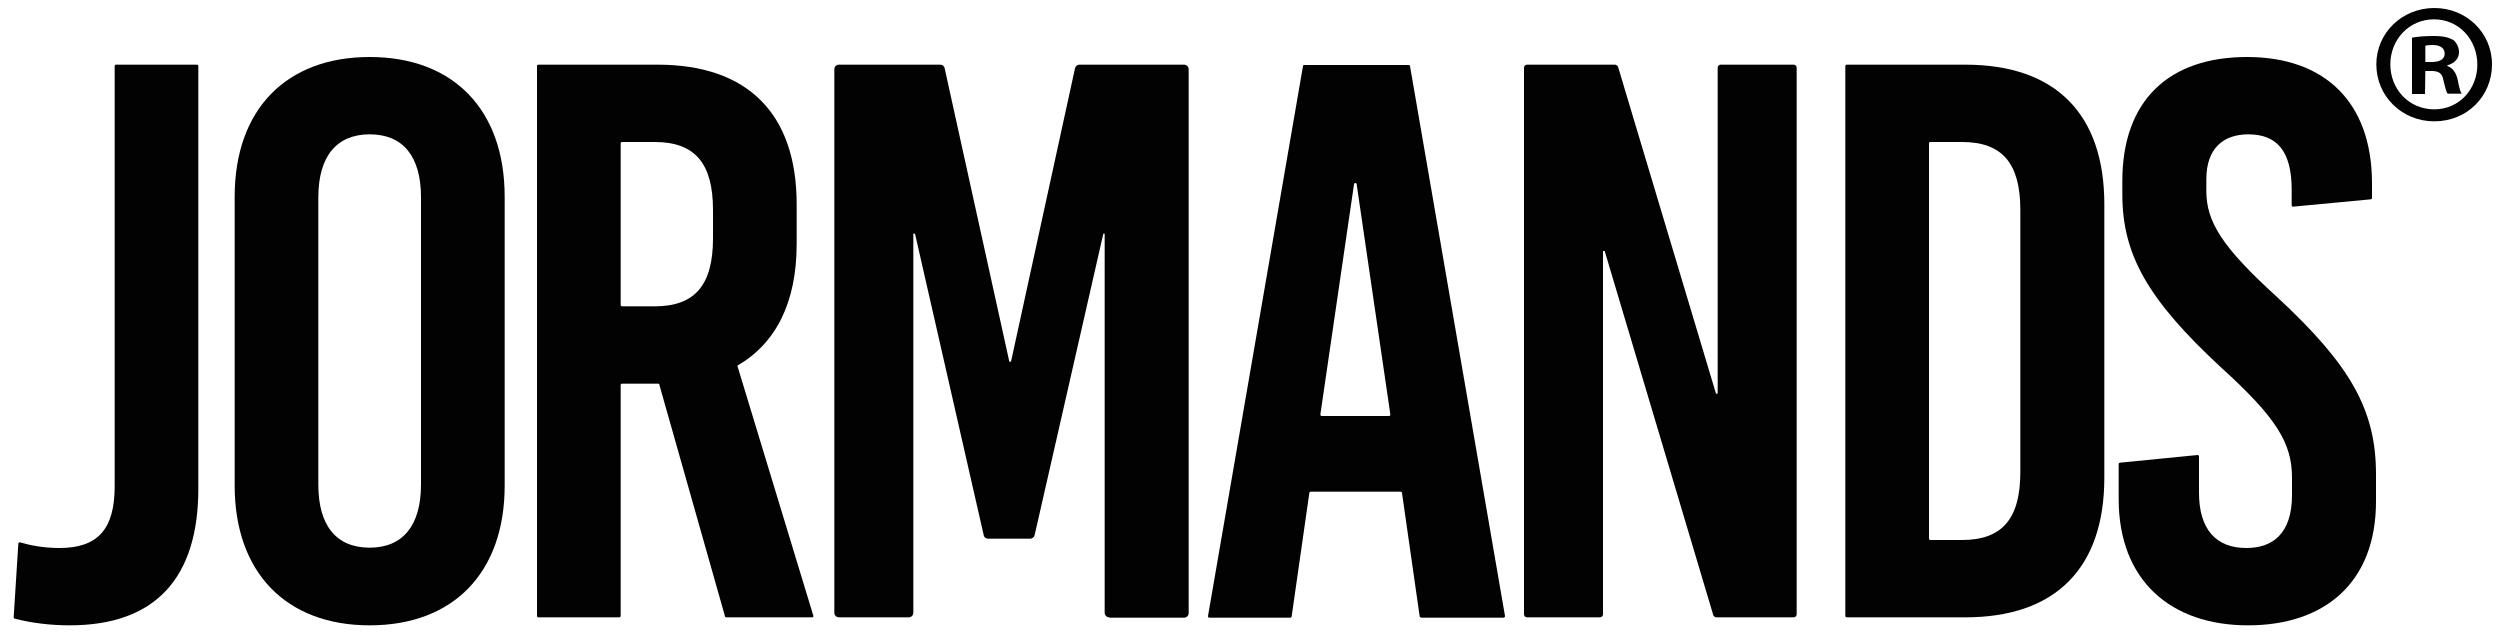
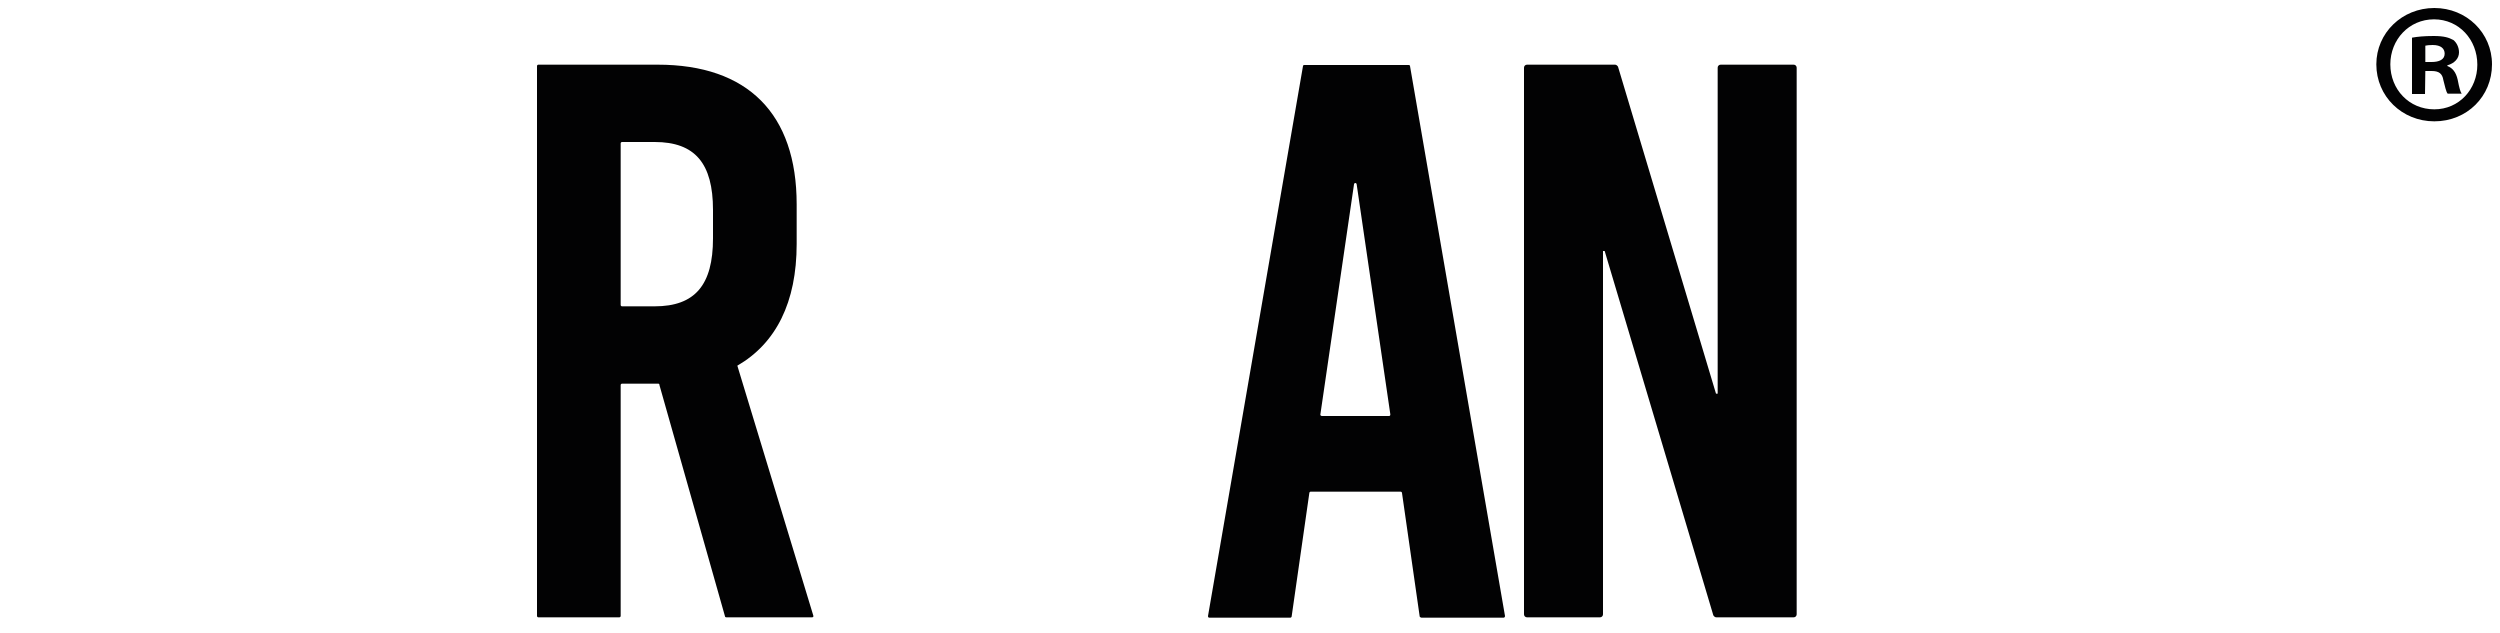
<svg xmlns="http://www.w3.org/2000/svg" xml:space="preserve" style="enable-background:new 0 0 75 19;" viewBox="0 0 75 19" y="0px" x="0px" id="Capa_1" version="1.1">
  <style type="text/css">
	.st0{fill:#020203;}
</style>
  <g>
    <g>
-       <path d="M5.95,14.66c0,2.65-1.26,4.1-3.86,4.1c-0.58,0-1.14-0.07-1.65-0.2c-0.02-0.01-0.03-0.02-0.03-0.04l0.14-2.21    c0-0.03,0.03-0.04,0.05-0.04c0.3,0.09,0.71,0.17,1.18,0.17c1.16,0,1.66-0.57,1.66-1.85V1.98c0-0.02,0.02-0.04,0.04-0.04h2.43    c0.02,0,0.04,0.02,0.04,0.04V14.66z" class="st0" />
-       <path d="M15.14,5.9v8.67c0,2.61-1.54,4.19-4.05,4.19s-4.05-1.59-4.05-4.19V5.9c0-2.61,1.54-4.19,4.05-4.19    S15.14,3.29,15.14,5.9z M9.55,5.92v8.62c0,1.23,0.54,1.89,1.54,1.89c0.99,0,1.54-0.66,1.54-1.89V5.92c0-1.23-0.54-1.89-1.54-1.89    C10.1,4.03,9.55,4.69,9.55,5.92z" class="st0" />
      <path d="M19.75,11.51h-1.09c-0.02,0-0.04,0.02-0.04,0.04v6.93c0,0.02-0.02,0.04-0.04,0.04h-2.43    c-0.02,0-0.04-0.02-0.04-0.04V1.98c0-0.02,0.02-0.04,0.04-0.04h3.58c2.7,0,4.17,1.47,4.17,4.19v1.19c0,1.75-0.62,2.98-1.78,3.65    l0,0l2.28,7.5c0.01,0.03-0.01,0.05-0.04,0.05h-2.57c-0.02,0-0.04-0.01-0.04-0.03l-1.97-6.95C19.79,11.53,19.77,11.51,19.75,11.51z     M18.62,9.15c0,0.02,0.02,0.04,0.04,0.04h0.98c1.21,0,1.75-0.64,1.75-2.04V6.3c0-1.4-0.54-2.04-1.75-2.04h-0.98    c-0.02,0-0.04,0.02-0.04,0.04V9.15z" class="st0" />
-       <path d="M33.28,18.52c-0.08,0-0.14-0.06-0.14-0.14V7.01H33.1l-2.06,9.04c-0.01,0.06-0.07,0.11-0.13,0.11h-1.27    c-0.06,0-0.12-0.04-0.13-0.11l-2.06-9.04h-0.05v11.37c0,0.08-0.06,0.14-0.14,0.14h-2.09c-0.08,0-0.14-0.06-0.14-0.14V2.08    c0-0.08,0.06-0.14,0.14-0.14h3.04c0.06,0,0.12,0.04,0.13,0.11l1.94,8.8h0.05l1.92-8.8c0.01-0.06,0.07-0.11,0.13-0.11h3.14    c0.08,0,0.14,0.06,0.14,0.14v16.31c0,0.08-0.06,0.14-0.14,0.14H33.28z" class="st0" />
      <path d="M42.59,18.49l-0.53-3.7c0-0.02-0.02-0.04-0.04-0.04h-2.7c-0.02,0-0.04,0.02-0.04,0.04l-0.53,3.7    c0,0.02-0.02,0.04-0.04,0.04h-2.43c-0.03,0-0.04-0.02-0.04-0.05l2.85-16.5c0-0.02,0.02-0.03,0.04-0.03h3.13    c0.02,0,0.04,0.01,0.04,0.03l2.85,16.5c0,0.03-0.02,0.05-0.04,0.05h-2.47C42.61,18.52,42.59,18.51,42.59,18.49z M39.66,12.48h2.01    c0.03,0,0.04-0.02,0.04-0.05L40.7,5.53c0-0.02-0.02-0.04-0.04-0.04l0,0c-0.02,0-0.04,0.02-0.04,0.04l-1.01,6.91    C39.61,12.46,39.63,12.48,39.66,12.48z" class="st0" />
      <path d="M51.49,18.52c-0.04,0-0.07-0.03-0.09-0.06L48.14,7.53h-0.05v10.9c0,0.05-0.04,0.09-0.09,0.09h-2.19    c-0.05,0-0.09-0.04-0.09-0.09V2.03c0-0.05,0.04-0.09,0.09-0.09h2.64c0.04,0,0.07,0.03,0.09,0.06l2.94,9.81h0.05V2.03    c0-0.05,0.04-0.09,0.09-0.09h2.19c0.05,0,0.09,0.04,0.09,0.09v16.4c0,0.05-0.04,0.09-0.09,0.09H51.49z" class="st0" />
-       <path d="M58.96,1.94c2.7,0,4.17,1.47,4.17,4.19v8.2c0,2.72-1.47,4.19-4.17,4.19H55.4c-0.02,0-0.04-0.02-0.04-0.04    V1.98c0-0.02,0.02-0.04,0.04-0.04L58.96,1.94L58.96,1.94z M57.87,16.16c0,0.02,0.02,0.04,0.04,0.04h0.95    c1.21,0,1.75-0.64,1.75-2.04V6.3c0-1.4-0.54-2.04-1.75-2.04h-0.95c-0.02,0-0.04,0.02-0.04,0.04V16.16z" class="st0" />
-       <path d="M71.16,5.5v0.44c0,0.02-0.02,0.04-0.04,0.04L68.79,6.2c-0.02,0-0.04-0.02-0.04-0.04V5.69    c0-1.14-0.43-1.66-1.3-1.66c-0.73,0-1.26,0.4-1.26,1.35v0.35c0,0.92,0.47,1.68,2.11,3.17c2.23,2.06,2.98,3.41,2.98,5.33v0.81    c0,2.44-1.54,3.72-3.84,3.72c-2.32,0-3.88-1.35-3.88-3.79v-1.05c0-0.02,0.02-0.04,0.04-0.04l2.33-0.23c0.02,0,0.04,0.02,0.04,0.04    v1.09c0,1.11,0.52,1.66,1.42,1.66c0.76,0,1.37-0.4,1.37-1.59v-0.52c0-1.04-0.47-1.8-2.11-3.29c-2.23-2.06-2.98-3.41-2.98-5.21    v-0.4c0-2.44,1.42-3.72,3.74-3.72C69.74,1.71,71.16,3.06,71.16,5.5z" class="st0" />
    </g>
    <g>
      <path d="M74.76,1.93c0,0.96-0.75,1.71-1.73,1.71c-0.97,0-1.74-0.75-1.74-1.71c0-0.94,0.77-1.69,1.74-1.69    C74,0.24,74.76,0.99,74.76,1.93z M71.71,1.93c0,0.75,0.56,1.35,1.32,1.35c0.74,0,1.29-0.6,1.29-1.34c0-0.75-0.55-1.36-1.3-1.36    S71.71,1.19,71.71,1.93z M72.75,2.82h-0.39V1.13c0.16-0.03,0.37-0.05,0.65-0.05c0.32,0,0.46,0.05,0.59,0.12    c0.09,0.07,0.17,0.21,0.17,0.37c0,0.19-0.14,0.33-0.35,0.39v0.02c0.16,0.06,0.26,0.19,0.31,0.41c0.05,0.26,0.08,0.36,0.12,0.42    h-0.42c-0.05-0.06-0.08-0.22-0.13-0.41c-0.03-0.19-0.13-0.27-0.35-0.27h-0.19L72.75,2.82L72.75,2.82z M72.76,1.86h0.19    c0.22,0,0.39-0.07,0.39-0.25c0-0.15-0.11-0.26-0.36-0.26c-0.1,0-0.18,0.01-0.22,0.02L72.76,1.86L72.76,1.86z" class="st0" />
    </g>
  </g>
</svg>